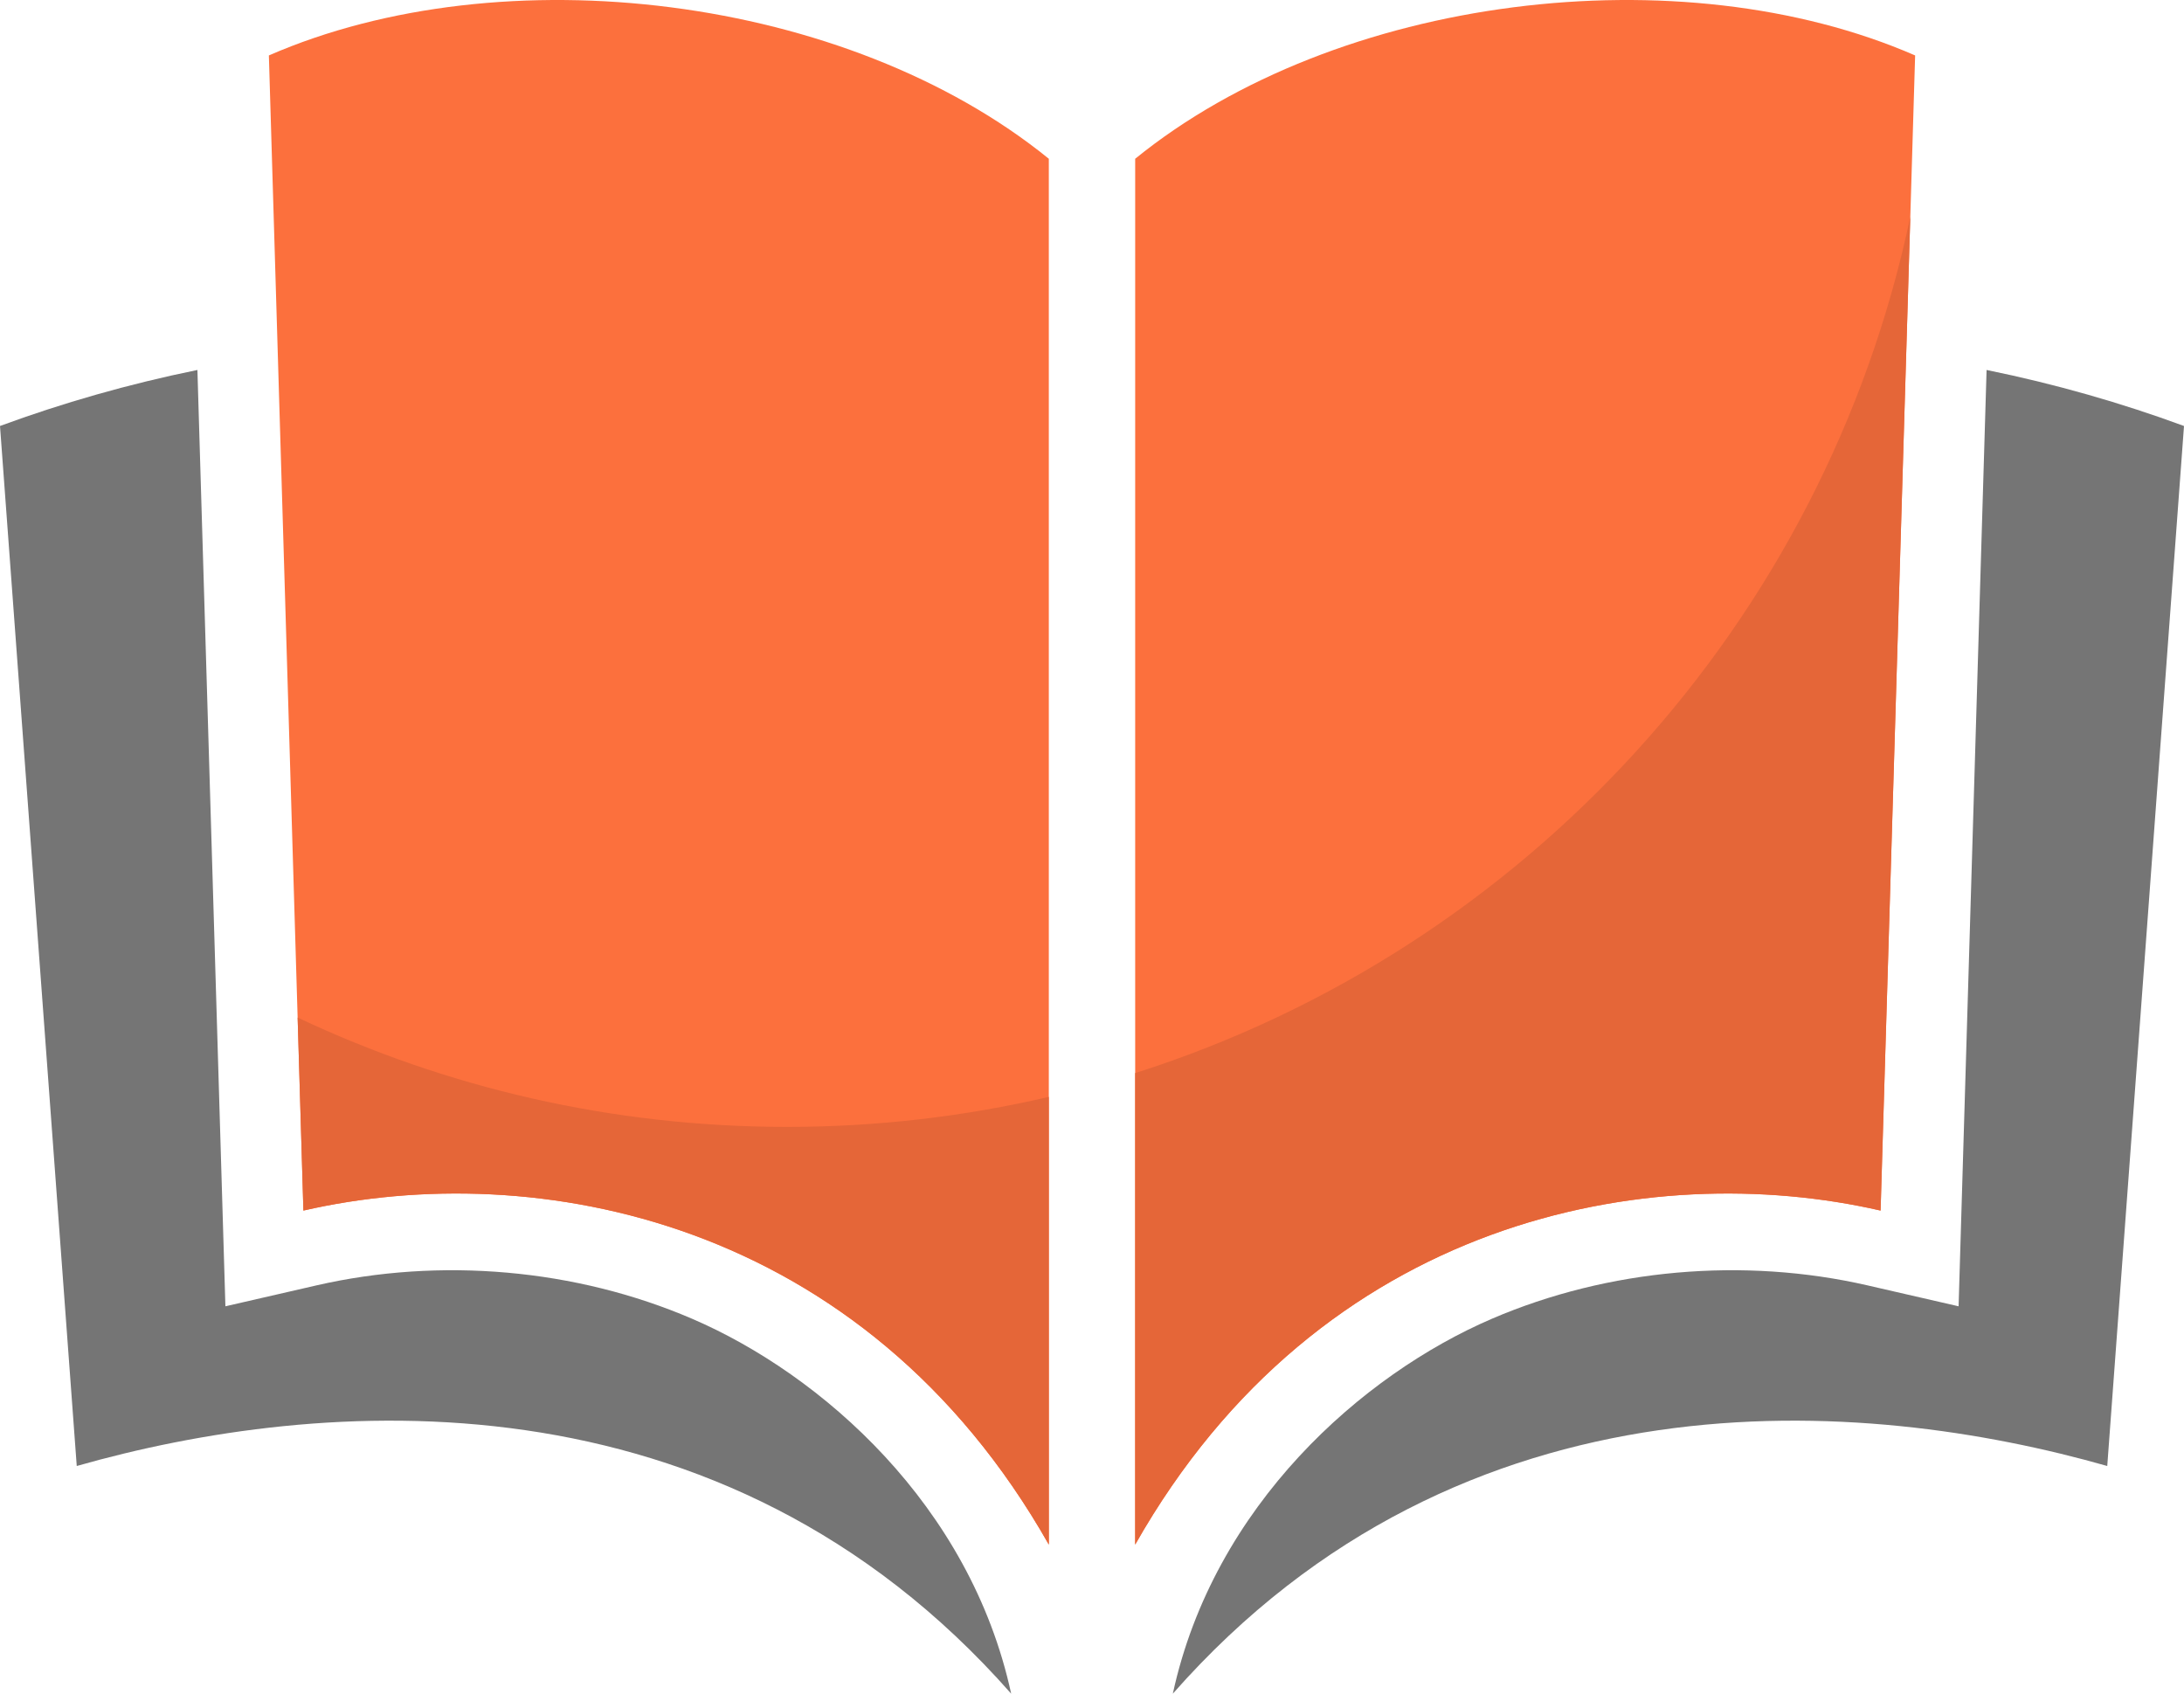
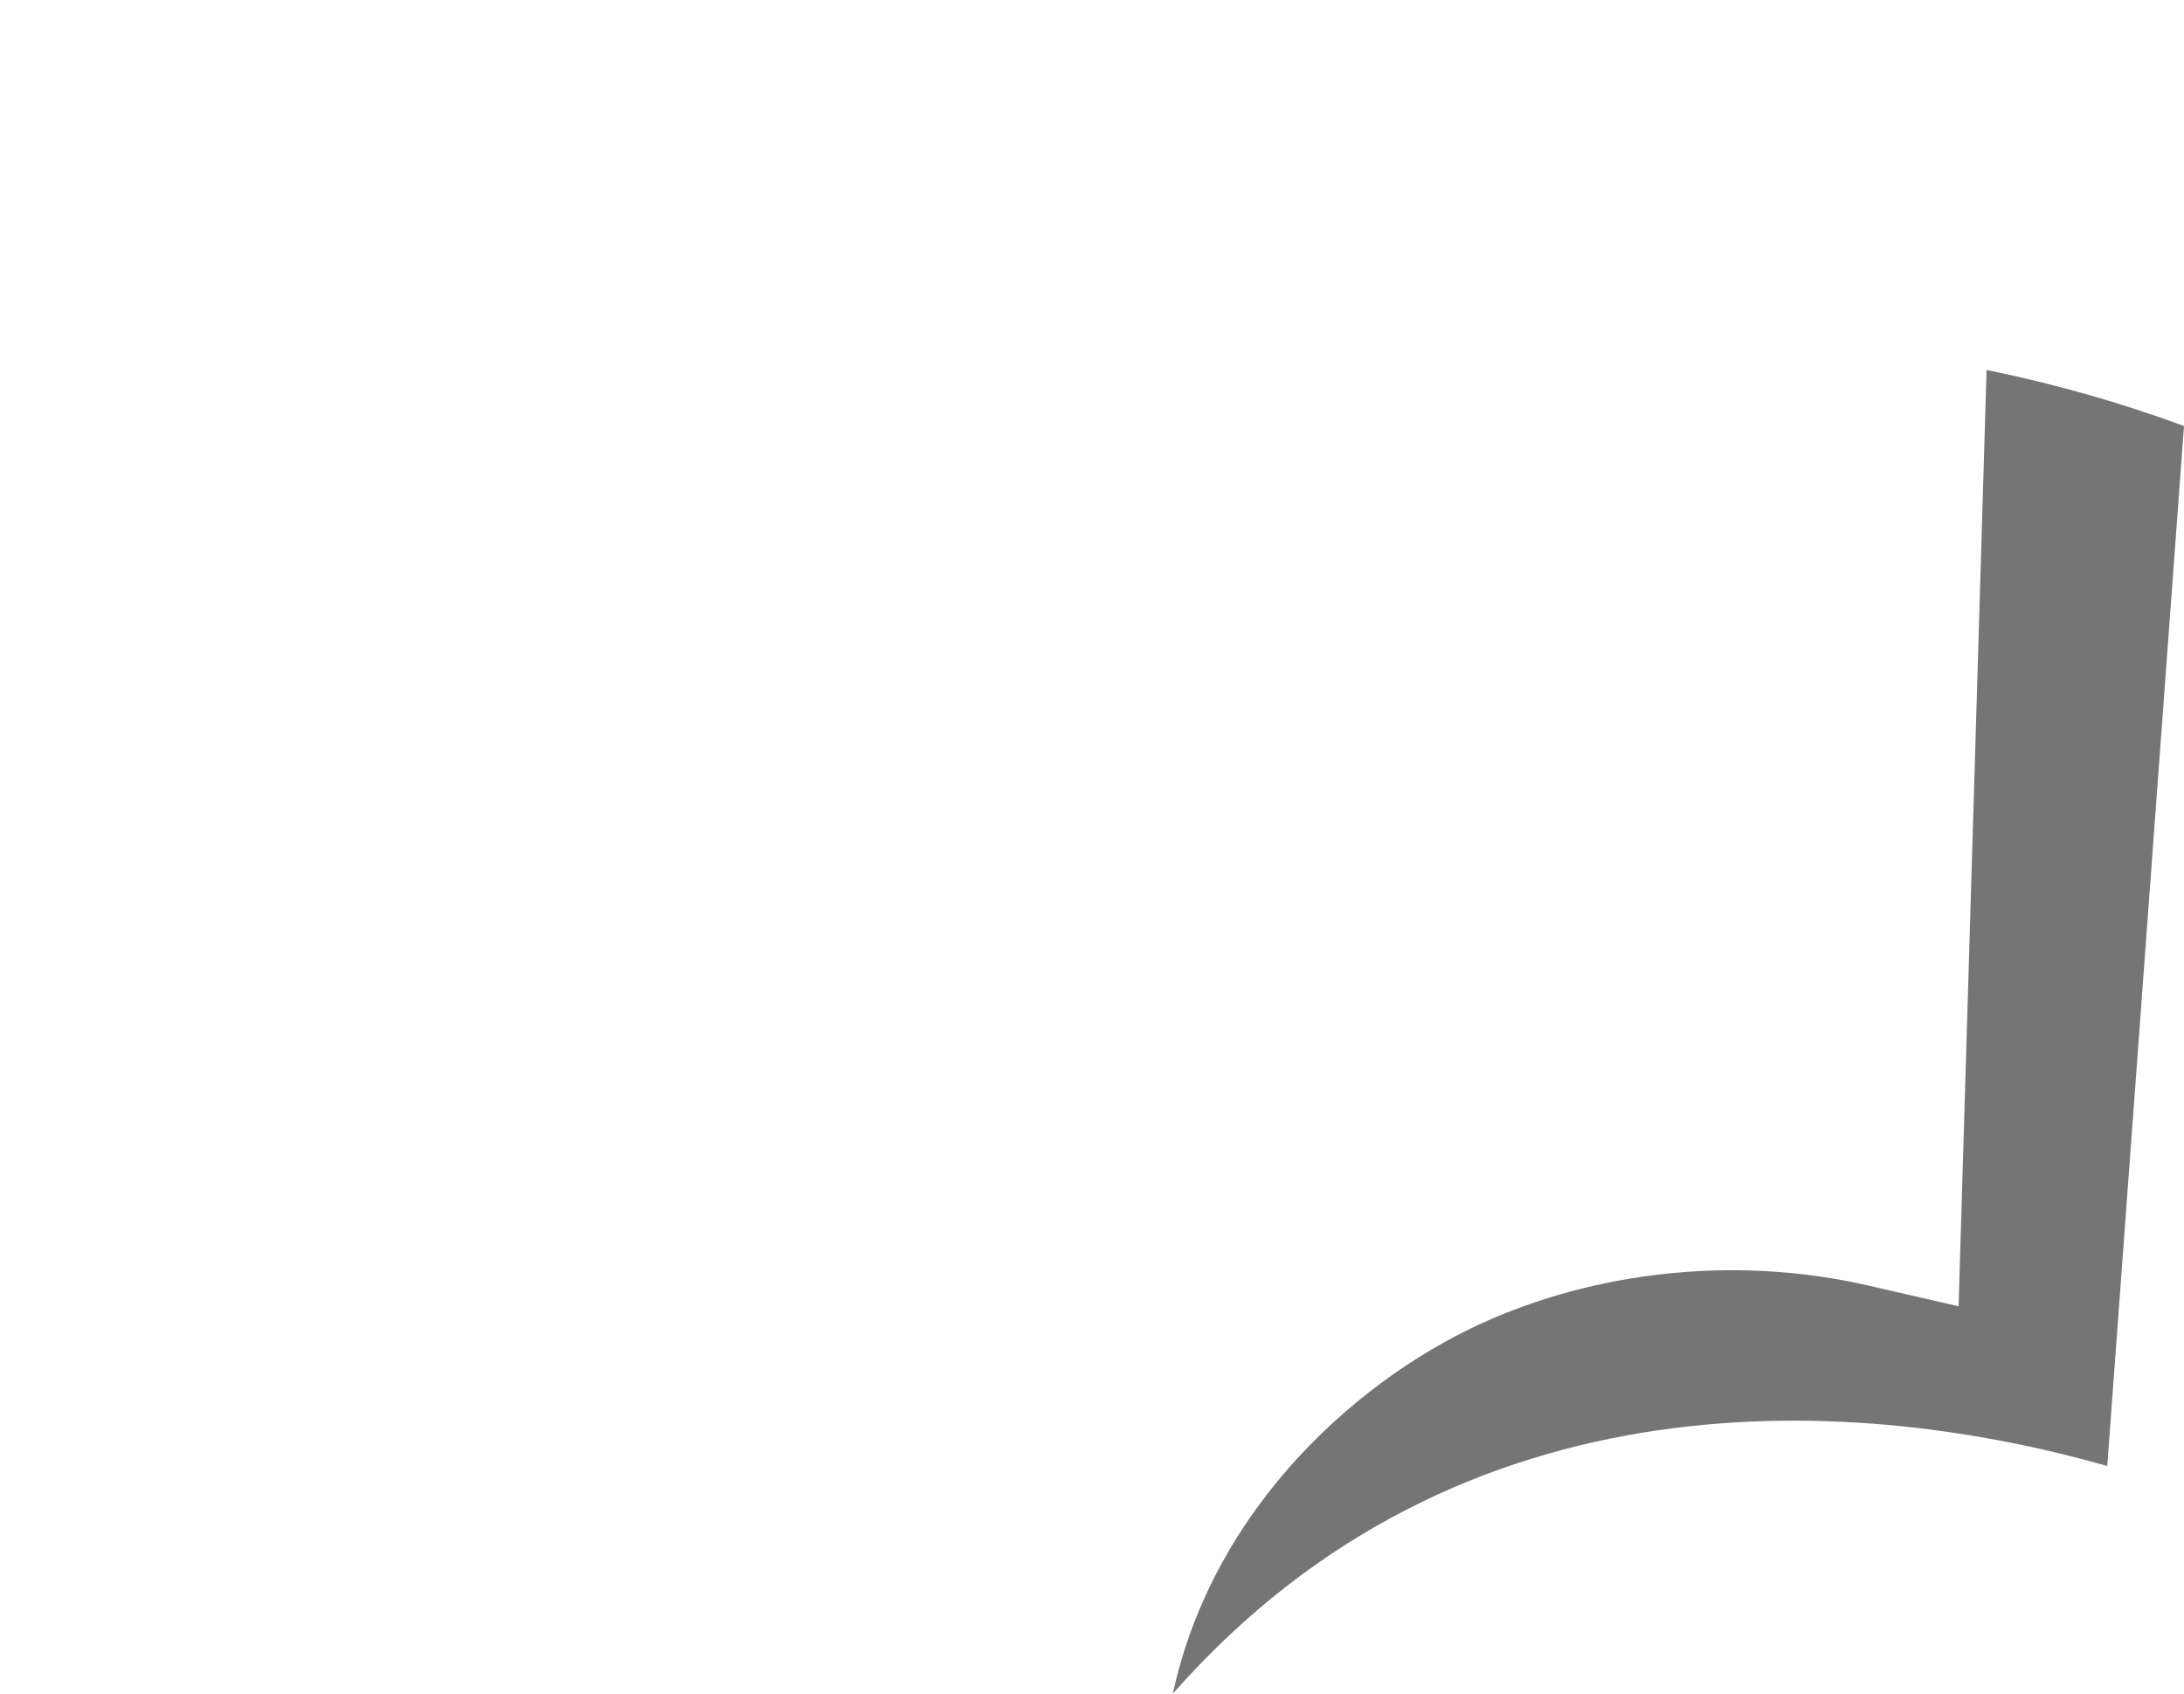
<svg xmlns="http://www.w3.org/2000/svg" id="Layer_1" data-name="Layer 1" viewBox="0 0 1242.15 963.21">
  <defs>
    <style>
      .cls-1 {
        fill: #fc703d;
      }

      .cls-1, .cls-2, .cls-3 {
        fill-rule: evenodd;
      }

      .cls-2 {
        fill: #e56638;
      }

      .cls-3 {
        fill: #757575;
      }
    </style>
  </defs>
-   <path class="cls-1" d="M645.63,90.29C760.62-3.02,956.1-26.49,1089.23,31.53l-19.64,656.95c-131.46-30.19-318.51,3.95-423.96,189.97V90.29h0Z" />
-   <path class="cls-1" d="M596.52,90.29C481.53-3.02,286.05-26.49,152.92,31.53l19.64,656.95c131.46-30.19,318.51,3.95,423.96,189.97V90.29h0Z" />
  <path class="cls-3" d="M1129.87,210.41c39.17,7.97,76.92,18.83,112.28,31.86l-43.65,591.47c-137.53-39.15-366.1-58.26-531.45,129.48,23.28-107.28,107.95-181.58,181.39-213.18,66.29-28.53,143.4-35.16,213.7-19.02l51.81,11.9,15.92-532.51h0Z" />
-   <path class="cls-3" d="M112.28,210.41c-39.17,7.97-76.92,18.83-112.28,31.86l43.65,591.47c137.53-39.15,366.1-58.26,531.45,129.48-23.28-107.28-107.95-181.58-181.39-213.18-66.29-28.53-143.4-35.16-213.7-19.02l-51.81,11.9-15.92-532.51h0Z" />
-   <path class="cls-2" d="M1086.48,123.38l-16.9,565.1c-131.46-30.19-318.51,3.94-423.96,189.97v-268.16c221.78-70.51,392.19-256.26,440.85-486.92h0Z" />
-   <path class="cls-2" d="M169.28,578.72l3.28,109.76c131.46-30.19,318.51,3.94,423.96,189.97v-254.63c-47.83,11.15-97.67,17.07-148.89,17.07-99.57,0-193.91-22.32-278.34-62.18h0Z" />
</svg>